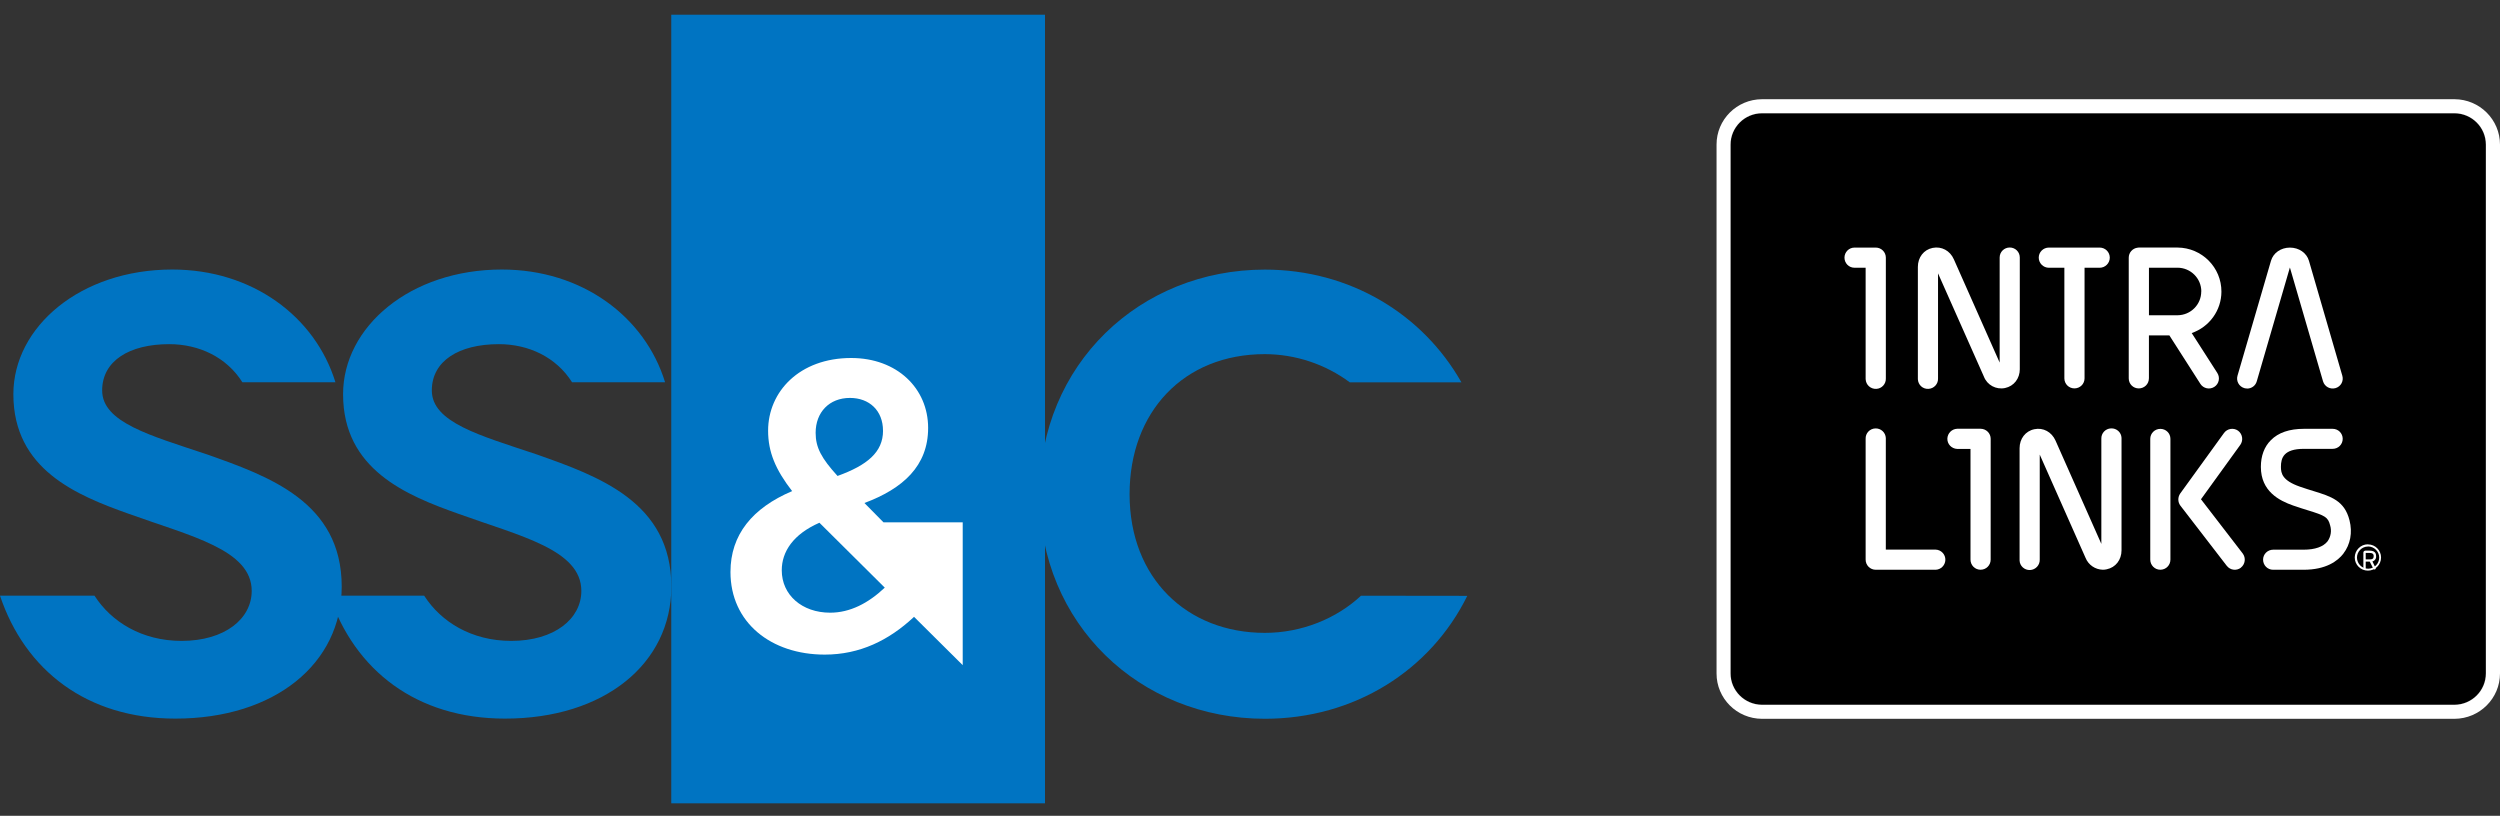
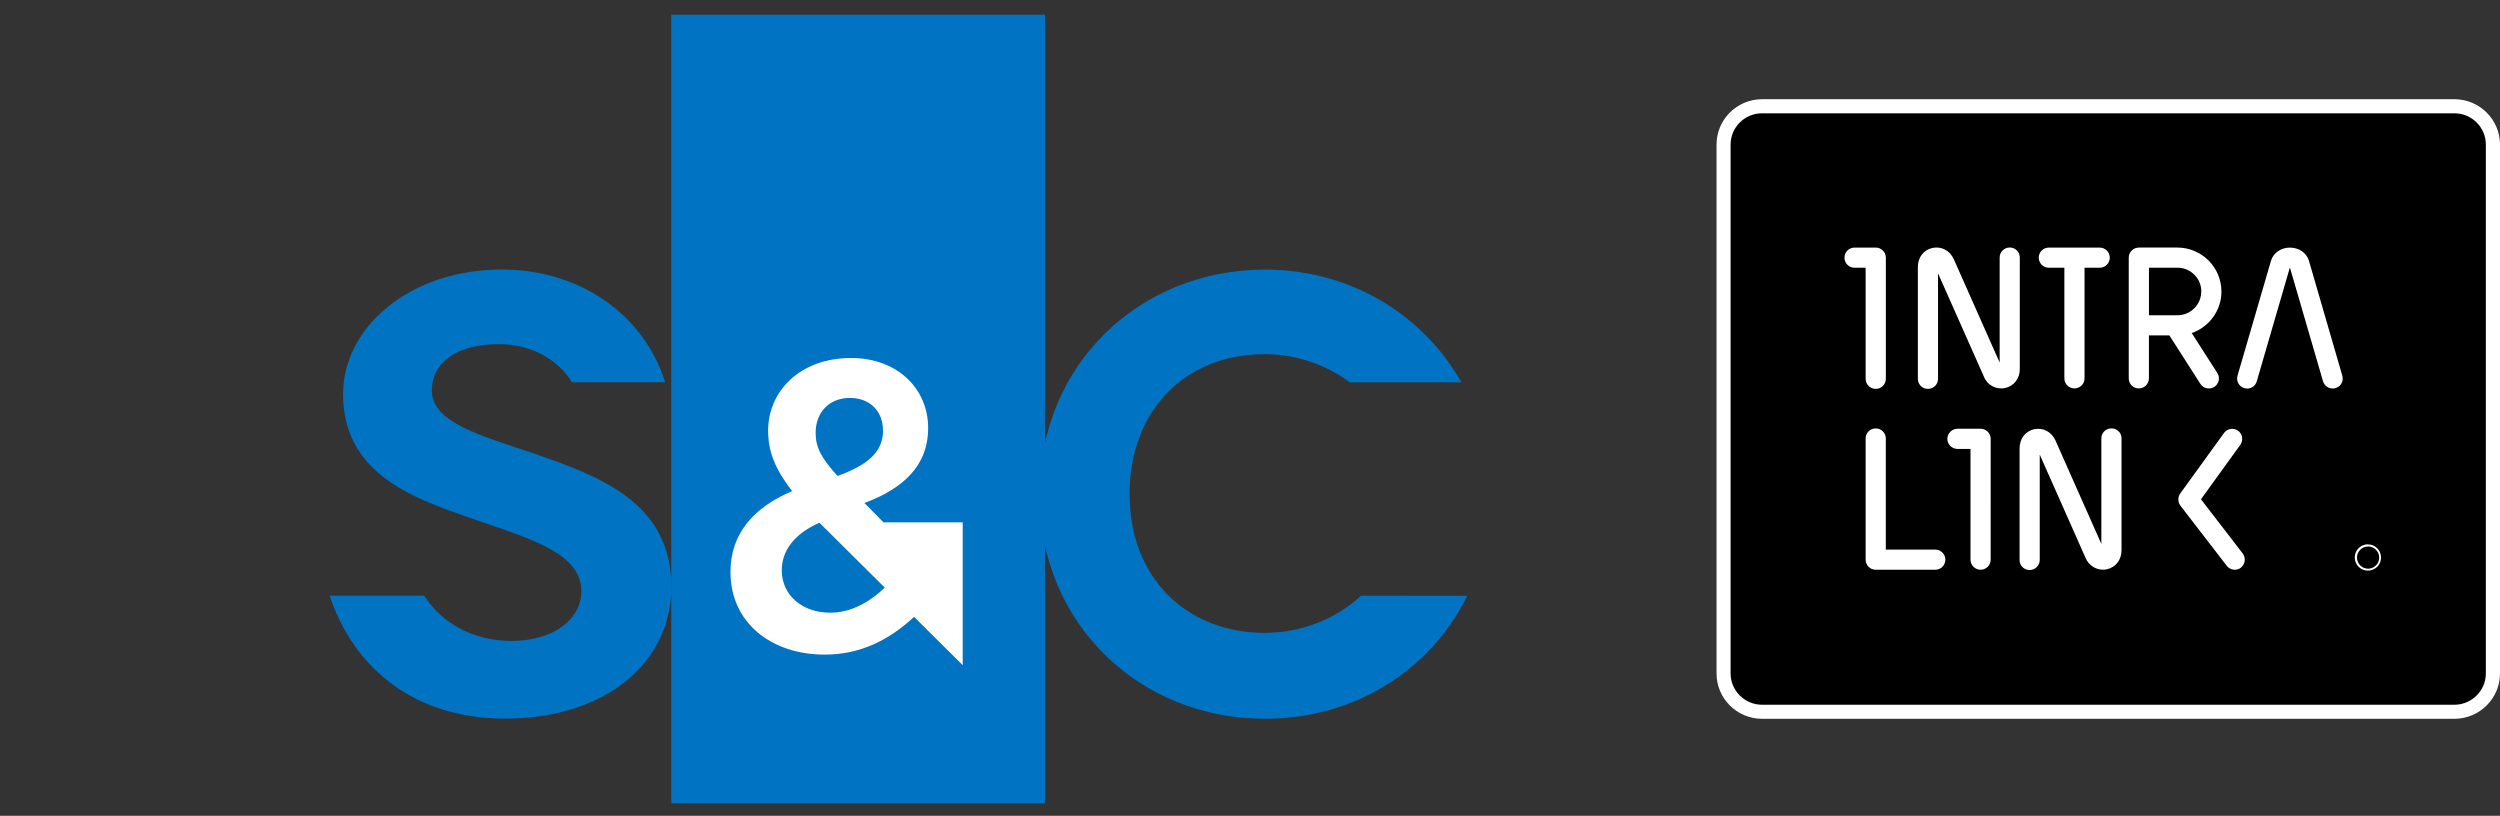
<svg xmlns="http://www.w3.org/2000/svg" version="1.1" viewBox="0 0 95 31" height="31px" width="95px">
  <rect x="0" y="0" width="95" height="31" fill="#333333" stroke="none" />
  <title>898F4D2A-B01B-49A0-B0EC-8B0DE0249E90</title>
  <g fill-rule="evenodd" fill="none" stroke-width="1" stroke="none" id="Design">
    <g fill-rule="nonzero" transform="translate(-1393, -2413)" id="Design---6.4-Careers">
      <g transform="translate(0, 1822)" id="Success-Stories">
        <g transform="translate(1118, 188)" id="Card-3">
          <g transform="translate(275, 403.559)" id="Logo">
            <path fill="#000000" id="Path" d="M93.264,3.751 L66.964,3.751 C66.302,3.752 65.768,4.287 65.769,4.944 L65.769,25.023 C65.768,25.679 66.302,26.213 66.964,26.217 L93.264,26.217 C93.923,26.212 94.456,25.678 94.454,25.023 L94.454,4.944 C94.457,4.288 93.924,3.754 93.264,3.751 Z" />
            <path fill="#FFFFFF" id="Shape" d="M93.272,26.756 L66.956,26.756 C65.999,26.752 65.225,25.978 65.229,25.029 L65.229,4.938 C65.225,3.987 65.999,3.215 66.956,3.211 L93.272,3.211 C94.227,3.215 95.001,3.987 95,4.938 L95,25.029 C95.001,25.978 94.228,26.751 93.272,26.756 Z M66.956,3.744 C66.294,3.745 65.759,4.281 65.76,4.938 L65.76,25.029 C65.759,25.685 66.293,26.22 66.956,26.224 L93.272,26.224 C93.932,26.219 94.466,25.685 94.465,25.029 L94.465,4.938 C94.466,4.281 93.932,3.747 93.272,3.744 L66.956,3.744 Z" />
            <path fill="#FFFFFF" id="Shape" d="M89.984,20.125 C89.709,20.121 89.483,20.347 89.48,20.623 C89.479,20.9 89.702,21.124 89.978,21.125 C90.254,21.127 90.479,20.905 90.48,20.629 C90.482,20.353 90.259,20.129 89.984,20.128 L89.984,20.125 Z M89.984,20.206 C90.217,20.206 90.409,20.398 90.41,20.626 C90.411,20.86 90.222,21.05 89.989,21.052 C89.755,21.053 89.569,20.864 89.565,20.632 C89.564,20.399 89.751,20.21 89.984,20.209" />
-             <path fill="#FFFFFF" id="Shape" d="M90.048,20.453 L89.897,20.453 L89.897,20.697 L90.075,20.697 C90.158,20.697 90.2,20.663 90.2,20.573 C90.2,20.486 90.147,20.452 90.048,20.453 Z M90.271,21.02 C90.277,21.026 90.277,21.034 90.277,21.041 C90.277,21.052 90.271,21.064 90.261,21.071 C90.252,21.077 90.243,21.083 90.235,21.083 C90.218,21.081 90.201,21.071 90.191,21.059 L90.051,20.783 L89.897,20.783 L89.897,21.041 C89.897,21.061 89.878,21.083 89.853,21.083 C89.83,21.084 89.809,21.065 89.808,21.042 L89.808,20.438 C89.808,20.399 89.843,20.367 89.881,20.365 L90.044,20.365 C90.216,20.365 90.292,20.438 90.292,20.572 C90.304,20.664 90.243,20.753 90.151,20.775 L90.271,21.02 Z" />
            <path fill="#FFFFFF" id="Path" d="M73.552,21.092 L71.278,21.092 C71.065,21.091 70.894,20.921 70.894,20.707 L70.894,16.118 C70.885,15.905 71.05,15.729 71.262,15.721 C71.475,15.712 71.652,15.878 71.661,16.085 C71.661,16.087 71.661,16.089 71.661,16.09 C71.663,16.1 71.663,16.113 71.661,16.119 L71.661,20.326 L73.553,20.326 C73.766,20.333 73.932,20.512 73.924,20.723 C73.915,20.924 73.754,21.086 73.552,21.092 Z" />
            <path fill="#FFFFFF" id="Path" d="M75.645,20.707 C75.646,20.919 75.474,21.091 75.262,21.091 C75.051,21.091 74.879,20.921 74.879,20.707 L74.879,16.5 L74.371,16.5 C74.157,16.49 73.991,16.314 74,16.103 C74.009,15.904 74.169,15.742 74.371,15.734 L75.262,15.734 C75.475,15.735 75.646,15.905 75.646,16.116 L75.645,20.707 Z" />
            <path fill="#FFFFFF" id="Path" d="M80.618,20.354 C80.618,20.714 80.394,21.005 80.055,21.074 C80.007,21.085 79.961,21.091 79.909,21.091 C79.616,21.085 79.358,20.906 79.25,20.638 L77.51,16.716 L77.51,20.706 C77.517,20.915 77.353,21.093 77.141,21.102 C76.93,21.111 76.75,20.946 76.744,20.739 C76.744,20.739 76.744,20.735 76.744,20.735 C76.742,20.725 76.742,20.714 76.744,20.705 L76.744,16.475 C76.744,16.112 76.966,15.821 77.306,15.751 C77.643,15.68 77.964,15.854 78.111,16.186 L79.851,20.109 L79.851,16.115 C79.843,15.904 80.006,15.728 80.218,15.72 C80.432,15.709 80.61,15.873 80.618,16.079 C80.618,16.083 80.618,16.085 80.618,16.087 C80.618,16.097 80.618,16.106 80.618,16.115 L80.618,20.354 Z" />
-             <path fill="#FFFFFF" id="Path" d="M82.476,20.707 C82.476,20.919 82.305,21.091 82.093,21.091 C81.88,21.091 81.711,20.918 81.71,20.707 L81.71,16.116 C81.711,15.905 81.882,15.738 82.094,15.738 C82.306,15.738 82.476,15.905 82.476,16.116 L82.476,20.707 Z" />
            <path fill="#FFFFFF" id="Path" d="M85.155,21.013 C84.987,21.142 84.747,21.111 84.617,20.941 L84.616,20.941 L82.855,18.656 C82.753,18.52 82.751,18.338 82.847,18.196 L84.512,15.895 C84.635,15.725 84.875,15.685 85.046,15.807 C85.216,15.933 85.254,16.172 85.133,16.343 L83.637,18.413 L85.223,20.473 C85.351,20.643 85.319,20.882 85.152,21.012" />
-             <path fill="#FFFFFF" id="Path" d="M89.05,20.478 C88.831,20.759 88.392,21.092 87.535,21.092 L86.379,21.092 C86.166,21.092 85.997,20.921 85.997,20.707 C85.997,20.501 86.166,20.331 86.379,20.329 L87.535,20.329 C87.971,20.329 88.285,20.218 88.447,20.011 C88.571,19.836 88.609,19.612 88.545,19.405 C88.465,19.09 88.353,19.034 87.697,18.832 C87.534,18.781 87.349,18.725 87.14,18.651 C86.613,18.466 85.913,18.114 85.913,17.182 C85.913,16.768 86.042,16.417 86.291,16.17 C86.574,15.88 86.998,15.736 87.551,15.736 L88.64,15.736 C88.853,15.736 89.023,15.904 89.023,16.116 C89.023,16.328 88.853,16.497 88.64,16.497 L87.55,16.497 C86.778,16.497 86.675,16.841 86.675,17.182 C86.675,17.433 86.73,17.7 87.39,17.932 C87.586,18.001 87.764,18.055 87.919,18.103 C88.573,18.305 89.095,18.463 89.282,19.216 C89.4,19.674 89.314,20.134 89.048,20.477" />
            <path fill="#FFFFFF" id="Path" d="M77.858,8.849 L79.787,8.849 C80.001,8.849 80.172,9.021 80.172,9.233 C80.171,9.443 80,9.615 79.787,9.616 L79.213,9.616 L79.213,13.82 C79.212,14.031 79.041,14.2 78.828,14.2 C78.617,14.2 78.447,14.031 78.446,13.82 L78.446,9.616 L77.857,9.616 C77.643,9.615 77.472,9.441 77.472,9.231 C77.472,9.02 77.644,8.849 77.857,8.849" />
            <path fill="#FFFFFF" id="Path" d="M70.09,9.232 C70.09,9.021 70.258,8.85 70.473,8.849 L71.278,8.849 C71.49,8.849 71.662,9.021 71.662,9.231 L71.662,13.819 C71.672,14.03 71.506,14.211 71.298,14.218 C71.084,14.228 70.905,14.066 70.895,13.853 C70.894,13.852 70.894,13.85 70.894,13.848 C70.894,13.84 70.894,13.833 70.894,13.819 L70.894,9.615 L70.47,9.615 C70.257,9.615 70.09,9.442 70.09,9.232 Z" />
            <path fill="#FFFFFF" id="Path" d="M76.753,13.464 C76.753,13.825 76.53,14.115 76.191,14.186 C75.851,14.257 75.511,14.074 75.387,13.75 L73.645,9.828 L73.645,13.819 C73.656,14.03 73.49,14.21 73.278,14.218 C73.062,14.228 72.889,14.065 72.879,13.851 C72.879,13.85 72.879,13.849 72.879,13.848 C72.878,13.84 72.878,13.833 72.879,13.819 L72.879,9.583 C72.879,9.22 73.102,8.929 73.441,8.861 C73.779,8.793 74.102,8.965 74.247,9.296 L75.987,13.219 L75.987,9.226 C75.987,9.015 76.159,8.846 76.37,8.846 C76.582,8.846 76.752,9.015 76.752,9.226 L76.752,13.463 L76.753,13.463 L76.753,13.464 Z" />
            <path fill="#FFFFFF" id="Path" d="M85.39,14.204 C85.353,14.204 85.319,14.2 85.285,14.19 C85.082,14.131 84.966,13.921 85.025,13.718 L86.297,9.352 C86.385,9.051 86.674,8.85 87.017,8.85 C87.361,8.85 87.652,9.051 87.74,9.351 L89.008,13.718 C89.068,13.921 88.953,14.13 88.752,14.189 C88.549,14.249 88.336,14.135 88.276,13.933 C88.275,13.933 88.275,13.932 88.275,13.931 L87.018,9.612 L87.014,9.612 L85.757,13.931 C85.71,14.097 85.562,14.206 85.391,14.207" />
            <path fill="#FFFFFF" id="Shape" d="M83.65,10.517 C83.65,10.02 83.246,9.615 82.745,9.614 L81.66,9.614 L81.66,11.421 L82.743,11.421 C83.245,11.419 83.649,11.015 83.647,10.517 L83.65,10.517 Z M81.658,13.82 C81.659,14.031 81.488,14.2 81.275,14.201 C81.063,14.202 80.892,14.034 80.892,13.821 L80.892,13.82 L80.892,9.233 C80.892,9.04 81.035,8.877 81.228,8.853 C81.241,8.85 81.258,8.848 81.273,8.848 L82.744,8.848 C83.673,8.853 84.419,9.605 84.414,10.528 C84.411,11.236 83.958,11.864 83.285,12.097 L84.258,13.614 C84.372,13.792 84.322,14.028 84.145,14.142 C83.964,14.258 83.728,14.204 83.614,14.028 L83.614,14.027 L82.436,12.186 L81.659,12.186 L81.659,13.82 L81.658,13.82 Z" />
            <path fill="#0074C2" id="Path" d="M20.346,16.693 C18.249,15.99 16.409,15.494 16.409,14.278 C16.409,13.151 17.445,12.519 18.956,12.519 C20.087,12.519 21.135,13.011 21.738,13.966 L25.273,13.966 C24.507,11.475 22.119,9.683 19.071,9.683 C15.582,9.683 13.037,11.863 13.037,14.421 C13.037,17.282 15.44,18.262 17.422,18.966 C19.757,19.81 22.091,20.326 22.091,21.896 C22.091,22.949 21.077,23.795 19.426,23.795 C17.921,23.795 16.756,23.072 16.119,22.077 L12.525,22.077 C13.478,24.911 15.823,26.748 19.19,26.748 C22.964,26.748 25.511,24.661 25.511,21.731 C25.511,18.521 22.754,17.537 20.346,16.693 Z" />
-             <path fill="#0074C2" id="Path" d="M7.82,16.693 C5.721,15.99 3.882,15.494 3.882,14.278 C3.882,13.151 4.919,12.519 6.428,12.519 C7.561,12.519 8.608,13.011 9.21,13.966 L12.746,13.966 C11.98,11.475 9.592,9.683 6.546,9.683 C3.056,9.683 0.508,11.863 0.508,14.421 C0.508,17.282 2.915,18.262 4.894,18.966 C7.23,19.81 9.565,20.326 9.565,21.896 C9.565,22.949 8.55,23.795 6.899,23.795 C5.395,23.795 4.229,23.072 3.591,22.077 L0,22.077 C0.952,24.911 3.296,26.748 6.664,26.748 C10.438,26.748 12.985,24.661 12.985,21.731 C12.985,18.521 10.225,17.537 7.82,16.693 Z" />
            <path fill="#0074C2" id="Path" d="M51.718,22.078 C50.791,22.945 49.466,23.49 48.065,23.49 C45.116,23.49 42.924,21.429 42.924,18.219 C42.924,15.1 44.973,12.898 48.065,12.898 C49.228,12.901 50.361,13.279 51.293,13.97 L55.534,13.97 C54.064,11.376 51.298,9.686 48.064,9.686 C43.321,9.686 39.501,13.275 39.501,18.221 C39.501,23.166 43.322,26.754 48.064,26.754 C51.476,26.754 54.363,24.913 55.757,22.083 L51.718,22.078 Z" />
            <polygon points="25.508 0 25.508 29.967 39.71 29.967 39.71 0" fill="#0074C2" id="Path" />
            <path fill="#FFFFFF" id="Shape" d="M36.584,24.718 L34.732,22.879 L34.717,22.896 C33.775,23.773 32.673,24.316 31.34,24.316 C29.298,24.316 27.758,23.097 27.758,21.178 C27.758,19.757 28.591,18.746 30.101,18.103 C29.471,17.289 29.188,16.62 29.188,15.807 C29.188,14.324 30.381,13.045 32.345,13.045 C34.089,13.045 35.269,14.2 35.269,15.702 C35.269,17.15 34.309,18.01 32.848,18.555 L33.573,19.29 L36.583,19.29 L36.583,24.718 L36.584,24.718 Z M29.707,21.113 C29.707,22.05 30.477,22.723 31.546,22.723 C32.301,22.723 32.992,22.365 33.621,21.772 L33.607,21.757 L31.138,19.305 C30.14,19.742 29.706,20.407 29.707,21.113 Z M33.554,15.808 C33.554,15.044 33.036,14.562 32.298,14.562 C31.513,14.562 30.994,15.107 30.994,15.888 C30.994,16.449 31.216,16.856 31.826,17.527 C32.958,17.119 33.555,16.62 33.555,15.809 L33.554,15.808 Z" />
          </g>
        </g>
      </g>
    </g>
  </g>
</svg>